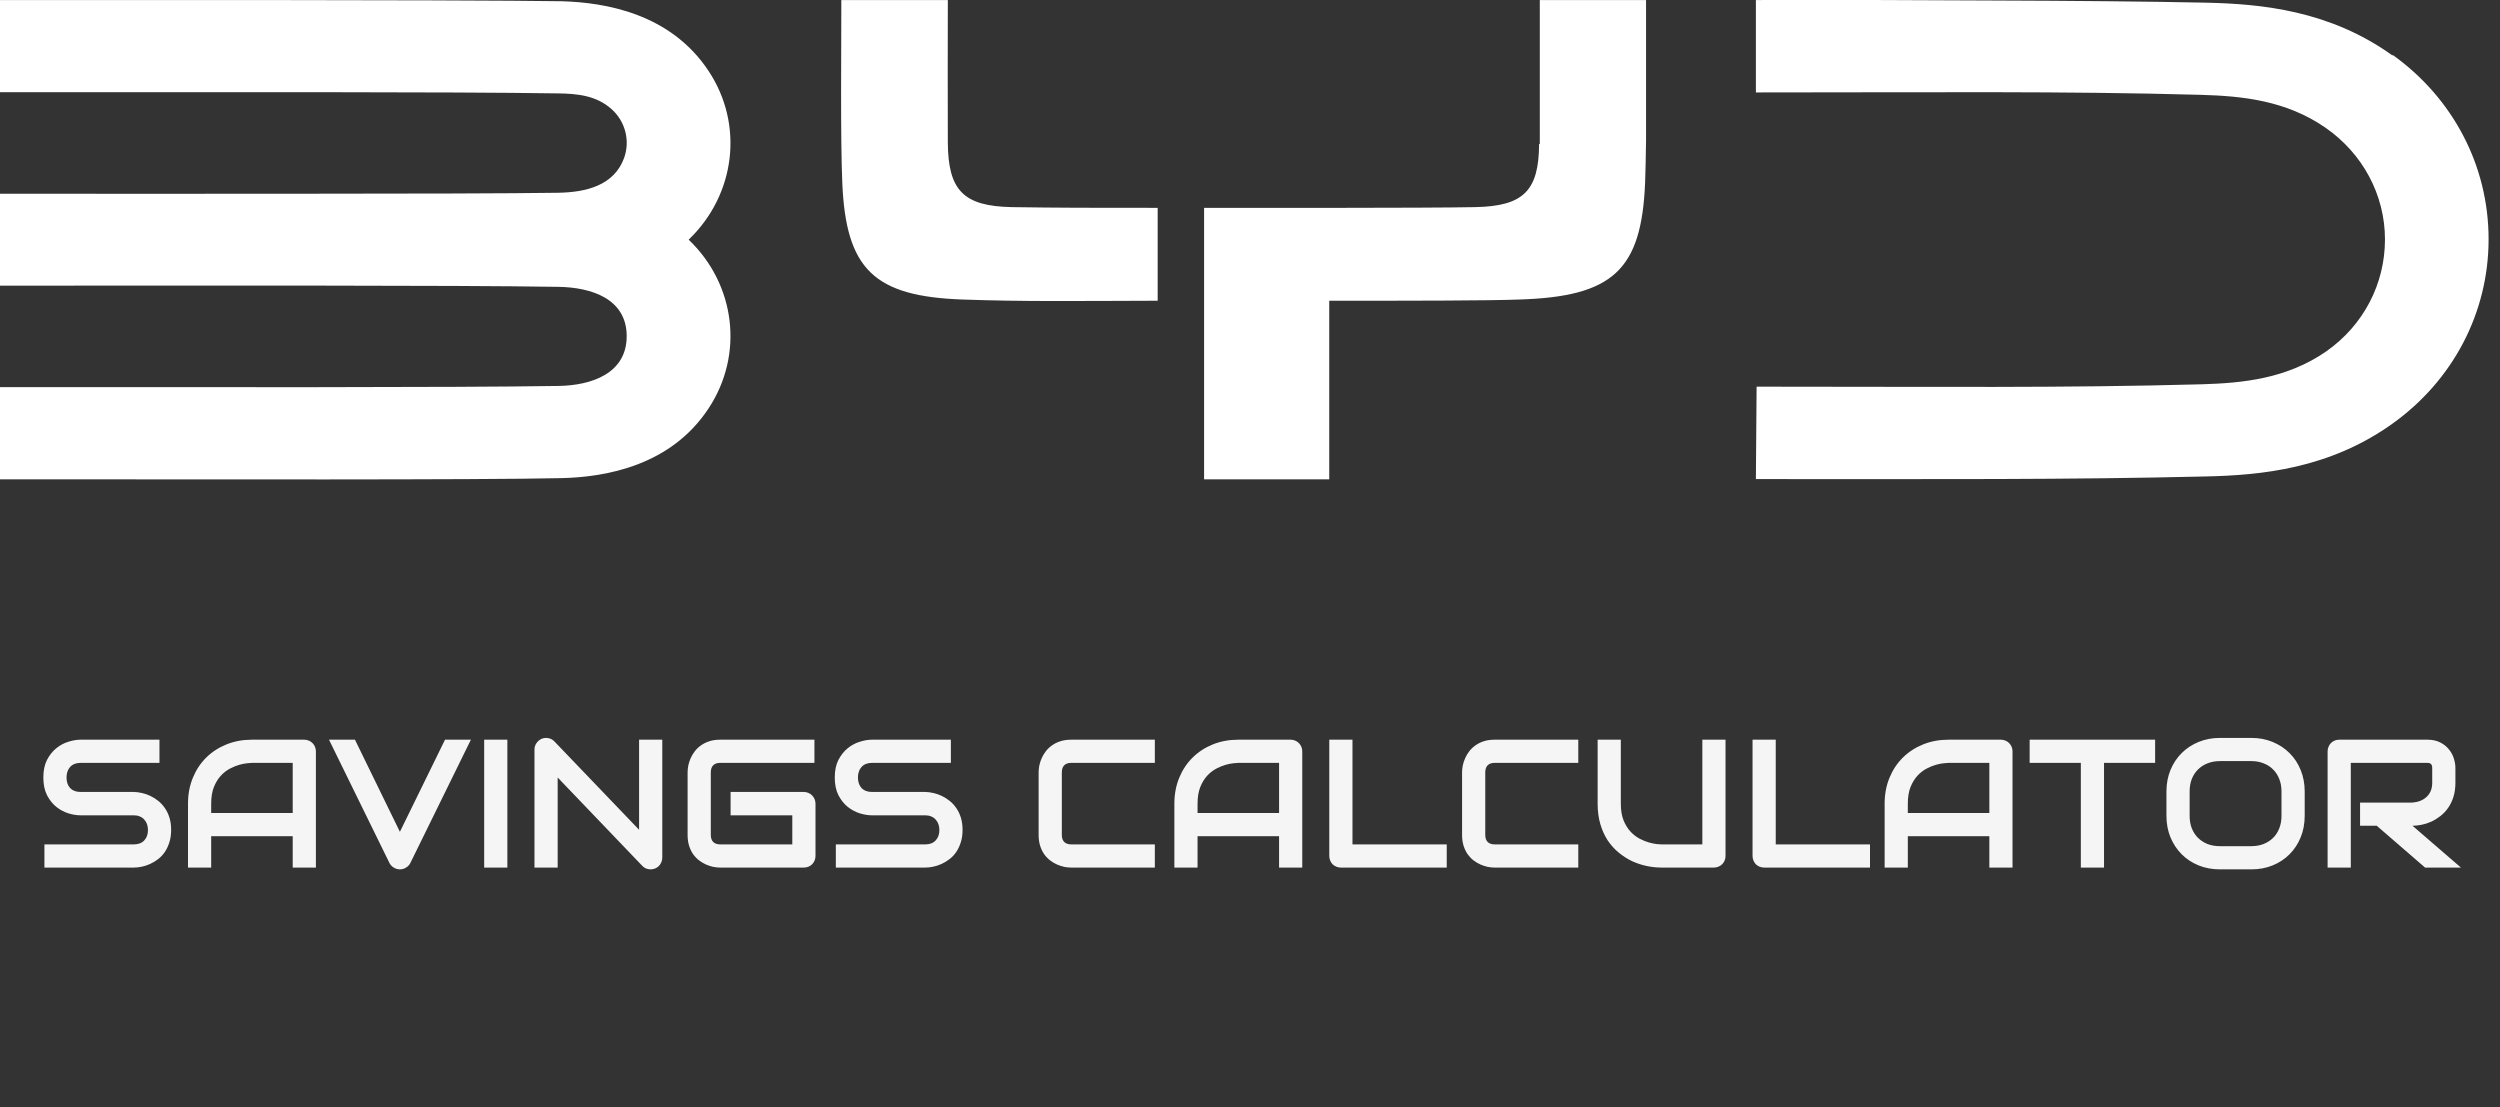
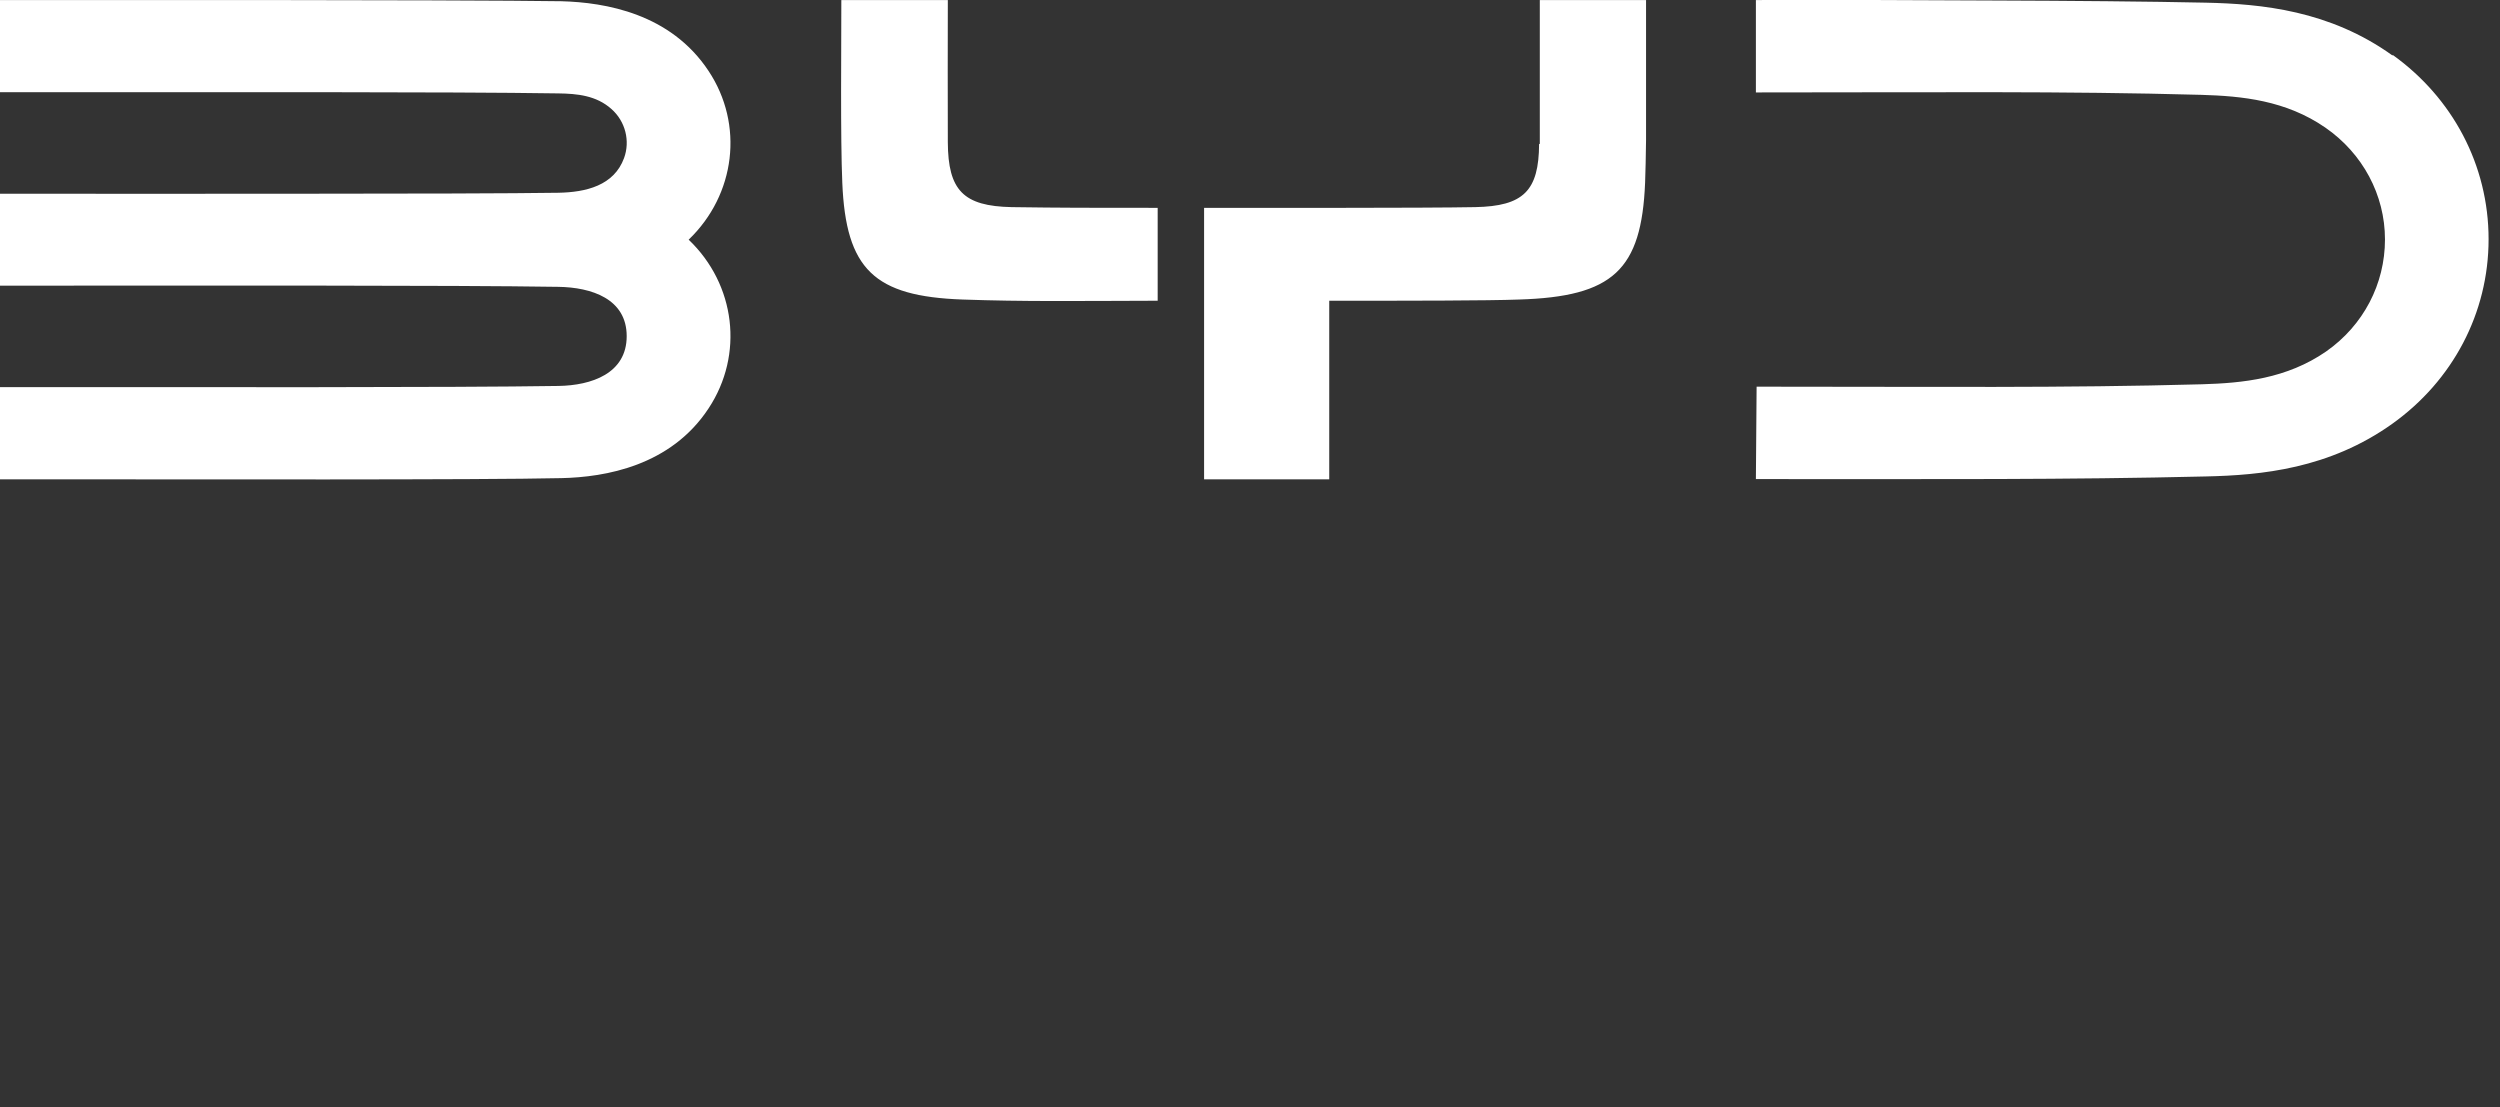
<svg xmlns="http://www.w3.org/2000/svg" width="219" height="97" viewBox="0 0 219 97" fill="none">
  <rect x="0" y="0" width="219" height="97" fill="#333333" stroke="none" />
  <path d="M49.176 0.108C45.78 0.045 31.044 0.003 22.45 0.003H0V8.077C18.069 8.077 39.513 8.035 48.903 8.182C50.58 8.203 52.236 8.371 53.557 9.545C54.794 10.636 55.213 12.356 54.668 13.845C53.787 16.256 51.335 16.843 48.903 16.886C45.172 16.948 34.964 16.969 27.334 16.969C8.615 16.99 16.727 16.969 0 16.969V25.022C18.069 25.022 39.554 24.98 48.903 25.127C51.817 25.169 54.898 26.176 54.898 29.447C54.898 32.719 51.817 33.768 48.903 33.809C39.575 33.956 18.069 33.914 0 33.914V41.988C18.132 41.988 41.86 42.051 49.176 41.884C53.033 41.8 58.755 40.814 62.067 35.781C65.19 31.062 64.436 24.918 60.327 20.996C64.436 17.053 65.19 10.909 62.067 6.211C58.734 1.178 53.033 0.213 49.176 0.108ZM193.223 0.234C188.444 0.129 181.212 0.066 174.84 0.045C159.287 -0.018 168.636 0.003 153.816 0.003V8.098C169.6 8.098 180.647 7.973 192.825 8.308C196.41 8.413 200.246 8.79 203.704 11.181C206.974 13.446 208.924 17.074 208.924 20.975C208.924 24.876 207.037 28.504 203.767 30.79C200.308 33.18 196.472 33.558 192.888 33.663C180.709 33.998 169.642 33.872 153.879 33.872L153.816 41.968C169.684 41.968 181.087 42.03 193.223 41.737C198.087 41.632 204.061 41.066 209.594 37.102C214.835 33.348 218 27.455 218 20.954C218 14.453 214.835 8.56 209.594 4.806V4.869C204.082 0.905 198.087 0.339 193.223 0.234ZM83.029 12.46C83.008 8.56 83.029 3.946 83.029 0.003H73.701C73.701 3.988 73.617 12.083 73.785 16.005C74.099 23.596 76.573 25.966 84.328 26.239C89.715 26.427 93.971 26.365 101.412 26.344V18.207C95.459 18.207 93.027 18.207 88.625 18.144C84.391 18.06 83.05 16.676 83.029 12.46ZM117.531 18.207C121.891 18.207 127.216 18.186 129.228 18.144C133.462 18.06 134.804 16.718 134.825 12.607H134.887V0.003H144.194V12.251C144.173 13.677 144.152 14.977 144.111 16.005C143.796 23.659 141.302 25.987 133.064 26.239C130.381 26.344 123.254 26.344 117.552 26.344H116.441V41.988H105.478V18.207H117.531Z" fill="white" />
-   <path d="M14.992 72.703C14.992 73.104 14.94 73.466 14.836 73.789C14.737 74.107 14.604 74.388 14.438 74.633C14.271 74.878 14.075 75.086 13.852 75.258C13.628 75.43 13.396 75.57 13.156 75.68C12.917 75.789 12.672 75.87 12.422 75.922C12.177 75.974 11.945 76 11.727 76H3.891V73.969H11.727C12.117 73.969 12.419 73.854 12.633 73.625C12.852 73.396 12.961 73.088 12.961 72.703C12.961 72.516 12.932 72.344 12.875 72.188C12.818 72.031 12.734 71.896 12.625 71.781C12.521 71.667 12.391 71.578 12.234 71.516C12.083 71.453 11.914 71.422 11.727 71.422H7.055C6.727 71.422 6.372 71.365 5.992 71.25C5.612 71.13 5.258 70.94 4.93 70.68C4.607 70.419 4.336 70.078 4.117 69.656C3.904 69.234 3.797 68.719 3.797 68.109C3.797 67.5 3.904 66.987 4.117 66.57C4.336 66.148 4.607 65.807 4.93 65.547C5.258 65.281 5.612 65.091 5.992 64.977C6.372 64.857 6.727 64.797 7.055 64.797H13.969V66.828H7.055C6.669 66.828 6.367 66.945 6.148 67.18C5.935 67.414 5.828 67.724 5.828 68.109C5.828 68.5 5.935 68.81 6.148 69.039C6.367 69.263 6.669 69.375 7.055 69.375H11.727H11.742C11.961 69.38 12.193 69.412 12.438 69.469C12.682 69.521 12.925 69.604 13.164 69.719C13.409 69.833 13.641 69.979 13.859 70.156C14.078 70.328 14.271 70.537 14.438 70.781C14.609 71.026 14.745 71.307 14.844 71.625C14.943 71.943 14.992 72.302 14.992 72.703ZM27.672 76H25.641V73.25H18.5V76H16.469V70.398C16.469 69.581 16.609 68.828 16.891 68.141C17.172 67.453 17.562 66.862 18.062 66.367C18.562 65.872 19.154 65.487 19.836 65.211C20.518 64.935 21.263 64.797 22.07 64.797H26.648C26.789 64.797 26.922 64.823 27.047 64.875C27.172 64.927 27.281 65 27.375 65.094C27.469 65.188 27.542 65.297 27.594 65.422C27.646 65.547 27.672 65.68 27.672 65.82V76ZM18.5 71.219H25.641V66.828H22.07C22.008 66.828 21.875 66.838 21.672 66.859C21.474 66.875 21.242 66.919 20.977 66.992C20.716 67.065 20.44 67.177 20.148 67.328C19.857 67.479 19.588 67.688 19.344 67.953C19.099 68.219 18.896 68.552 18.734 68.953C18.578 69.349 18.5 69.831 18.5 70.398V71.219ZM41.25 64.797L35.945 75.602C35.862 75.768 35.737 75.901 35.57 76C35.409 76.104 35.229 76.156 35.031 76.156C34.839 76.156 34.659 76.104 34.492 76C34.331 75.901 34.206 75.768 34.117 75.602L28.82 64.797H31.094L35.031 72.867L38.984 64.797H41.25ZM44.445 76H42.414V64.797H44.445V76ZM58.016 75.133C58.016 75.279 57.987 75.414 57.93 75.539C57.878 75.664 57.805 75.773 57.711 75.867C57.622 75.956 57.516 76.026 57.391 76.078C57.266 76.13 57.133 76.156 56.992 76.156C56.867 76.156 56.74 76.133 56.609 76.086C56.484 76.039 56.372 75.963 56.273 75.859L48.852 68.109V76H46.82V65.664C46.82 65.456 46.878 65.268 46.992 65.102C47.112 64.93 47.263 64.802 47.445 64.719C47.638 64.641 47.836 64.622 48.039 64.664C48.242 64.701 48.417 64.794 48.562 64.945L55.984 72.688V64.797H58.016V75.133ZM71.438 74.977C71.438 75.122 71.412 75.258 71.359 75.383C71.307 75.508 71.234 75.617 71.141 75.711C71.052 75.799 70.945 75.87 70.82 75.922C70.695 75.974 70.56 76 70.414 76H63.086C62.898 76 62.695 75.979 62.477 75.938C62.263 75.891 62.05 75.82 61.836 75.727C61.628 75.633 61.427 75.513 61.234 75.367C61.042 75.216 60.87 75.037 60.719 74.828C60.573 74.615 60.456 74.37 60.367 74.094C60.279 73.812 60.234 73.497 60.234 73.148V67.648C60.234 67.461 60.255 67.26 60.297 67.047C60.344 66.828 60.414 66.615 60.508 66.406C60.602 66.193 60.724 65.99 60.875 65.797C61.026 65.604 61.206 65.435 61.414 65.289C61.628 65.138 61.872 65.018 62.148 64.93C62.425 64.841 62.737 64.797 63.086 64.797H71.344V66.828H63.086C62.82 66.828 62.617 66.898 62.477 67.039C62.336 67.18 62.266 67.388 62.266 67.664V73.148C62.266 73.409 62.336 73.612 62.477 73.758C62.622 73.898 62.825 73.969 63.086 73.969H69.406V71.422H64V69.375H70.414C70.56 69.375 70.695 69.404 70.82 69.461C70.945 69.513 71.052 69.586 71.141 69.68C71.234 69.773 71.307 69.883 71.359 70.008C71.412 70.128 71.438 70.258 71.438 70.398V74.977ZM84.32 72.703C84.32 73.104 84.268 73.466 84.164 73.789C84.065 74.107 83.932 74.388 83.766 74.633C83.599 74.878 83.404 75.086 83.18 75.258C82.956 75.43 82.724 75.57 82.484 75.68C82.245 75.789 82 75.87 81.75 75.922C81.505 75.974 81.273 76 81.055 76H73.219V73.969H81.055C81.445 73.969 81.747 73.854 81.961 73.625C82.18 73.396 82.289 73.088 82.289 72.703C82.289 72.516 82.26 72.344 82.203 72.188C82.146 72.031 82.062 71.896 81.953 71.781C81.849 71.667 81.719 71.578 81.562 71.516C81.412 71.453 81.242 71.422 81.055 71.422H76.383C76.055 71.422 75.701 71.365 75.32 71.25C74.94 71.13 74.586 70.94 74.258 70.68C73.935 70.419 73.664 70.078 73.445 69.656C73.232 69.234 73.125 68.719 73.125 68.109C73.125 67.5 73.232 66.987 73.445 66.57C73.664 66.148 73.935 65.807 74.258 65.547C74.586 65.281 74.94 65.091 75.32 64.977C75.701 64.857 76.055 64.797 76.383 64.797H83.297V66.828H76.383C75.997 66.828 75.695 66.945 75.477 67.18C75.263 67.414 75.156 67.724 75.156 68.109C75.156 68.5 75.263 68.81 75.477 69.039C75.695 69.263 75.997 69.375 76.383 69.375H81.055H81.07C81.289 69.38 81.521 69.412 81.766 69.469C82.01 69.521 82.253 69.604 82.492 69.719C82.737 69.833 82.969 69.979 83.188 70.156C83.406 70.328 83.599 70.537 83.766 70.781C83.938 71.026 84.073 71.307 84.172 71.625C84.271 71.943 84.32 72.302 84.32 72.703ZM101.164 76H93.836C93.648 76 93.445 75.979 93.227 75.938C93.013 75.891 92.799 75.82 92.586 75.727C92.378 75.633 92.177 75.513 91.984 75.367C91.792 75.216 91.62 75.037 91.469 74.828C91.323 74.615 91.206 74.37 91.117 74.094C91.029 73.812 90.984 73.497 90.984 73.148V67.648C90.984 67.461 91.005 67.26 91.047 67.047C91.094 66.828 91.164 66.615 91.258 66.406C91.352 66.193 91.474 65.99 91.625 65.797C91.776 65.604 91.956 65.435 92.164 65.289C92.378 65.138 92.622 65.018 92.898 64.93C93.174 64.841 93.487 64.797 93.836 64.797H101.164V66.828H93.836C93.57 66.828 93.367 66.898 93.227 67.039C93.086 67.18 93.016 67.388 93.016 67.664V73.148C93.016 73.409 93.086 73.612 93.227 73.758C93.372 73.898 93.576 73.969 93.836 73.969H101.164V76ZM114.078 76H112.047V73.25H104.906V76H102.875V70.398C102.875 69.581 103.016 68.828 103.297 68.141C103.578 67.453 103.969 66.862 104.469 66.367C104.969 65.872 105.56 65.487 106.242 65.211C106.924 64.935 107.669 64.797 108.477 64.797H113.055C113.195 64.797 113.328 64.823 113.453 64.875C113.578 64.927 113.688 65 113.781 65.094C113.875 65.188 113.948 65.297 114 65.422C114.052 65.547 114.078 65.68 114.078 65.82V76ZM104.906 71.219H112.047V66.828H108.477C108.414 66.828 108.281 66.838 108.078 66.859C107.88 66.875 107.648 66.919 107.383 66.992C107.122 67.065 106.846 67.177 106.555 67.328C106.263 67.479 105.995 67.688 105.75 67.953C105.505 68.219 105.302 68.552 105.141 68.953C104.984 69.349 104.906 69.831 104.906 70.398V71.219ZM126.734 76H117.469C117.323 76 117.188 75.974 117.062 75.922C116.938 75.87 116.828 75.799 116.734 75.711C116.646 75.617 116.576 75.508 116.523 75.383C116.471 75.258 116.445 75.122 116.445 74.977V64.797H118.477V73.969H126.734V76ZM138.258 76H130.93C130.742 76 130.539 75.979 130.32 75.938C130.107 75.891 129.893 75.82 129.68 75.727C129.471 75.633 129.271 75.513 129.078 75.367C128.885 75.216 128.714 75.037 128.562 74.828C128.417 74.615 128.299 74.37 128.211 74.094C128.122 73.812 128.078 73.497 128.078 73.148V67.648C128.078 67.461 128.099 67.26 128.141 67.047C128.188 66.828 128.258 66.615 128.352 66.406C128.445 66.193 128.568 65.99 128.719 65.797C128.87 65.604 129.049 65.435 129.258 65.289C129.471 65.138 129.716 65.018 129.992 64.93C130.268 64.841 130.581 64.797 130.93 64.797H138.258V66.828H130.93C130.664 66.828 130.461 66.898 130.32 67.039C130.18 67.18 130.109 67.388 130.109 67.664V73.148C130.109 73.409 130.18 73.612 130.32 73.758C130.466 73.898 130.669 73.969 130.93 73.969H138.258V76ZM151.156 74.977C151.156 75.122 151.13 75.258 151.078 75.383C151.026 75.508 150.953 75.617 150.859 75.711C150.766 75.799 150.656 75.87 150.531 75.922C150.406 75.974 150.273 76 150.133 76H145.555C145.122 76 144.685 75.953 144.242 75.859C143.799 75.766 143.37 75.622 142.953 75.43C142.542 75.232 142.154 74.982 141.789 74.68C141.424 74.378 141.104 74.021 140.828 73.609C140.557 73.193 140.344 72.719 140.188 72.188C140.031 71.651 139.953 71.055 139.953 70.398V64.797H141.984V70.398C141.984 70.971 142.062 71.456 142.219 71.852C142.38 72.247 142.583 72.578 142.828 72.844C143.073 73.109 143.341 73.318 143.633 73.469C143.924 73.62 144.201 73.732 144.461 73.805C144.727 73.878 144.958 73.924 145.156 73.945C145.359 73.961 145.492 73.969 145.555 73.969H149.125V64.797H151.156V74.977ZM163.812 76H154.547C154.401 76 154.266 75.974 154.141 75.922C154.016 75.87 153.906 75.799 153.812 75.711C153.724 75.617 153.654 75.508 153.602 75.383C153.549 75.258 153.523 75.122 153.523 74.977V64.797H155.555V73.969H163.812V76ZM176.297 76H174.266V73.25H167.125V76H165.094V70.398C165.094 69.581 165.234 68.828 165.516 68.141C165.797 67.453 166.188 66.862 166.688 66.367C167.188 65.872 167.779 65.487 168.461 65.211C169.143 64.935 169.888 64.797 170.695 64.797H175.273C175.414 64.797 175.547 64.823 175.672 64.875C175.797 64.927 175.906 65 176 65.094C176.094 65.188 176.167 65.297 176.219 65.422C176.271 65.547 176.297 65.68 176.297 65.82V76ZM167.125 71.219H174.266V66.828H170.695C170.633 66.828 170.5 66.838 170.297 66.859C170.099 66.875 169.867 66.919 169.602 66.992C169.341 67.065 169.065 67.177 168.773 67.328C168.482 67.479 168.214 67.688 167.969 67.953C167.724 68.219 167.521 68.552 167.359 68.953C167.203 69.349 167.125 69.831 167.125 70.398V71.219ZM188.789 66.828H184.312V76H182.281V66.828H177.797V64.797H188.789V66.828ZM201.891 71.469C201.891 72.151 201.773 72.779 201.539 73.352C201.305 73.924 200.979 74.419 200.562 74.836C200.146 75.253 199.651 75.578 199.078 75.812C198.51 76.042 197.891 76.156 197.219 76.156H194.469C193.797 76.156 193.174 76.042 192.602 75.812C192.029 75.578 191.534 75.253 191.117 74.836C190.701 74.419 190.372 73.924 190.133 73.352C189.898 72.779 189.781 72.151 189.781 71.469V69.328C189.781 68.651 189.898 68.026 190.133 67.453C190.372 66.875 190.701 66.38 191.117 65.969C191.534 65.552 192.029 65.227 192.602 64.992C193.174 64.758 193.797 64.641 194.469 64.641H197.219C197.891 64.641 198.51 64.758 199.078 64.992C199.651 65.227 200.146 65.552 200.562 65.969C200.979 66.38 201.305 66.875 201.539 67.453C201.773 68.026 201.891 68.651 201.891 69.328V71.469ZM199.859 69.328C199.859 68.927 199.794 68.565 199.664 68.242C199.539 67.914 199.359 67.635 199.125 67.406C198.896 67.172 198.617 66.992 198.289 66.867C197.966 66.737 197.609 66.672 197.219 66.672H194.469C194.073 66.672 193.711 66.737 193.383 66.867C193.06 66.992 192.781 67.172 192.547 67.406C192.312 67.635 192.13 67.914 192 68.242C191.875 68.565 191.812 68.927 191.812 69.328V71.469C191.812 71.87 191.875 72.234 192 72.562C192.13 72.885 192.312 73.164 192.547 73.398C192.781 73.628 193.06 73.807 193.383 73.938C193.711 74.062 194.073 74.125 194.469 74.125H197.203C197.599 74.125 197.958 74.062 198.281 73.938C198.609 73.807 198.891 73.628 199.125 73.398C199.359 73.164 199.539 72.885 199.664 72.562C199.794 72.234 199.859 71.87 199.859 71.469V69.328ZM215.094 68.562C215.094 69.026 215.036 69.44 214.922 69.805C214.807 70.169 214.651 70.492 214.453 70.773C214.26 71.049 214.036 71.287 213.781 71.484C213.526 71.682 213.258 71.846 212.977 71.977C212.701 72.102 212.419 72.193 212.133 72.25C211.852 72.307 211.586 72.336 211.336 72.336L215.578 76H212.438L208.203 72.336H206.742V70.305H211.336C211.591 70.284 211.823 70.232 212.031 70.148C212.245 70.06 212.427 69.943 212.578 69.797C212.734 69.651 212.854 69.477 212.938 69.273C213.021 69.065 213.062 68.828 213.062 68.562V67.281C213.062 67.167 213.047 67.081 213.016 67.023C212.99 66.961 212.953 66.917 212.906 66.891C212.865 66.859 212.818 66.841 212.766 66.836C212.719 66.831 212.674 66.828 212.633 66.828H205.93V76H203.898V65.82C203.898 65.68 203.924 65.547 203.977 65.422C204.029 65.297 204.099 65.188 204.188 65.094C204.281 65 204.391 64.927 204.516 64.875C204.641 64.823 204.776 64.797 204.922 64.797H212.633C213.086 64.797 213.469 64.88 213.781 65.047C214.094 65.208 214.346 65.414 214.539 65.664C214.737 65.909 214.878 66.174 214.961 66.461C215.049 66.747 215.094 67.016 215.094 67.266V68.562Z" fill="#F5F5F5" />
</svg>